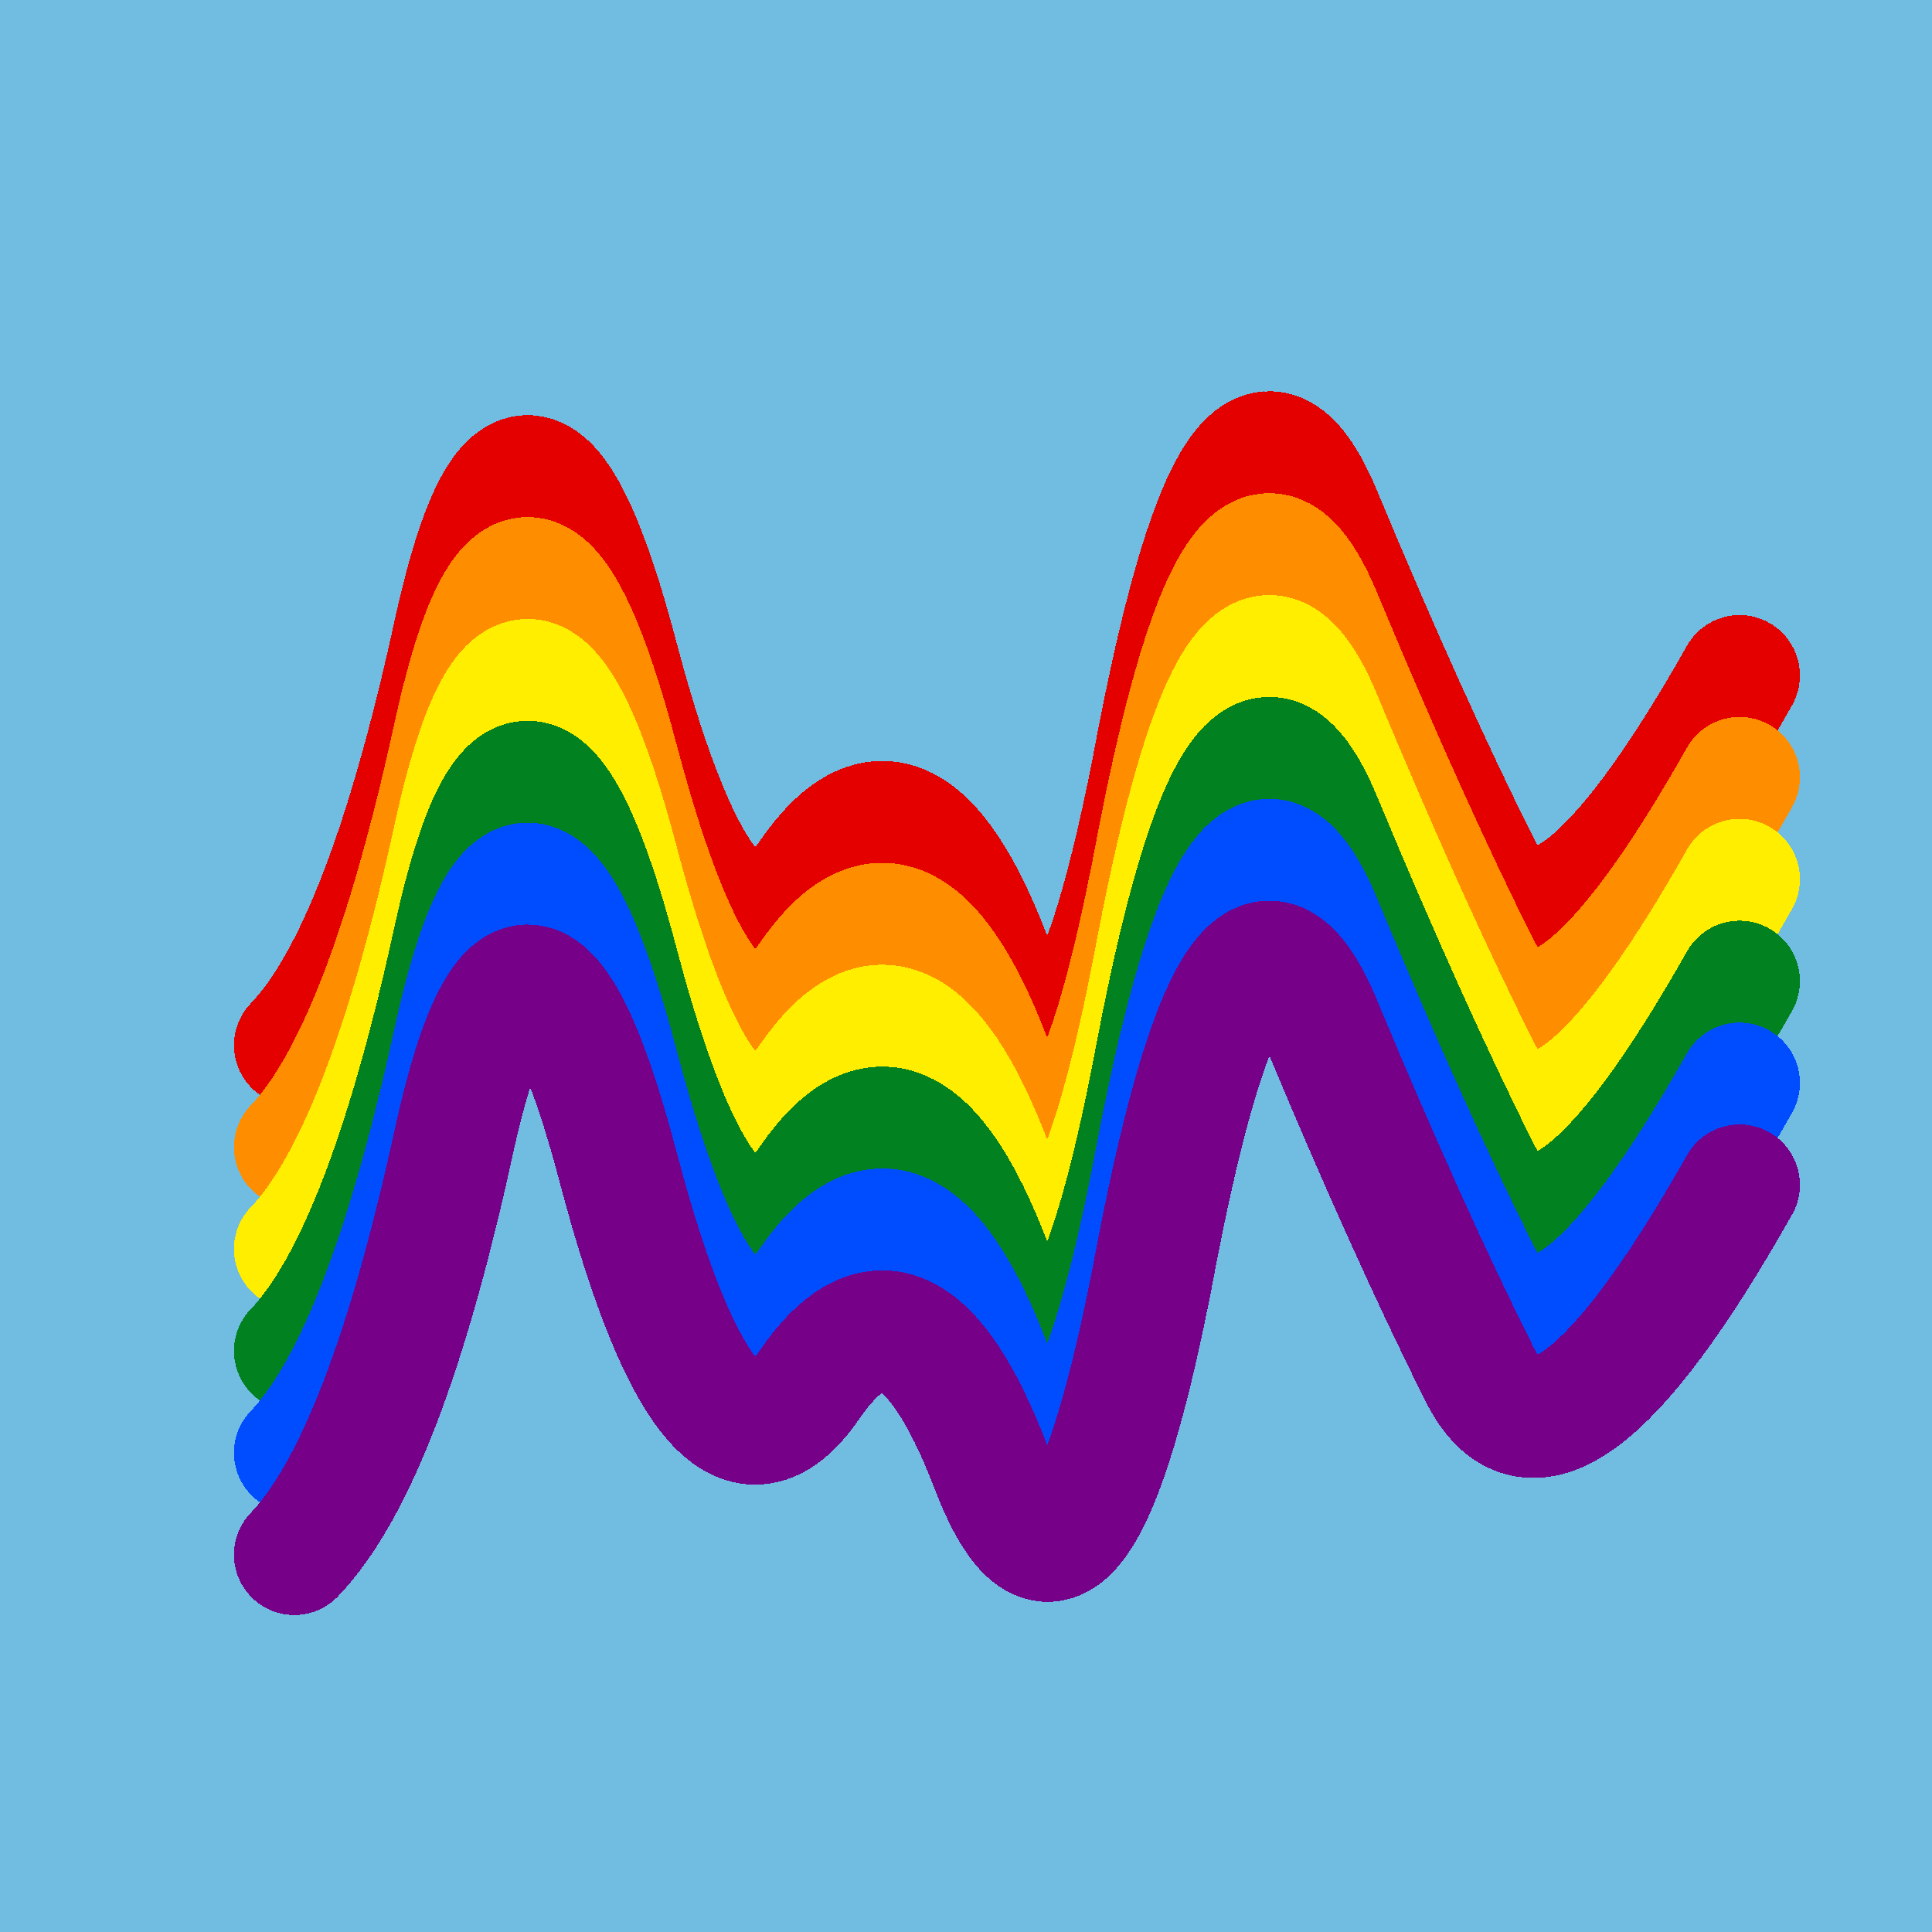
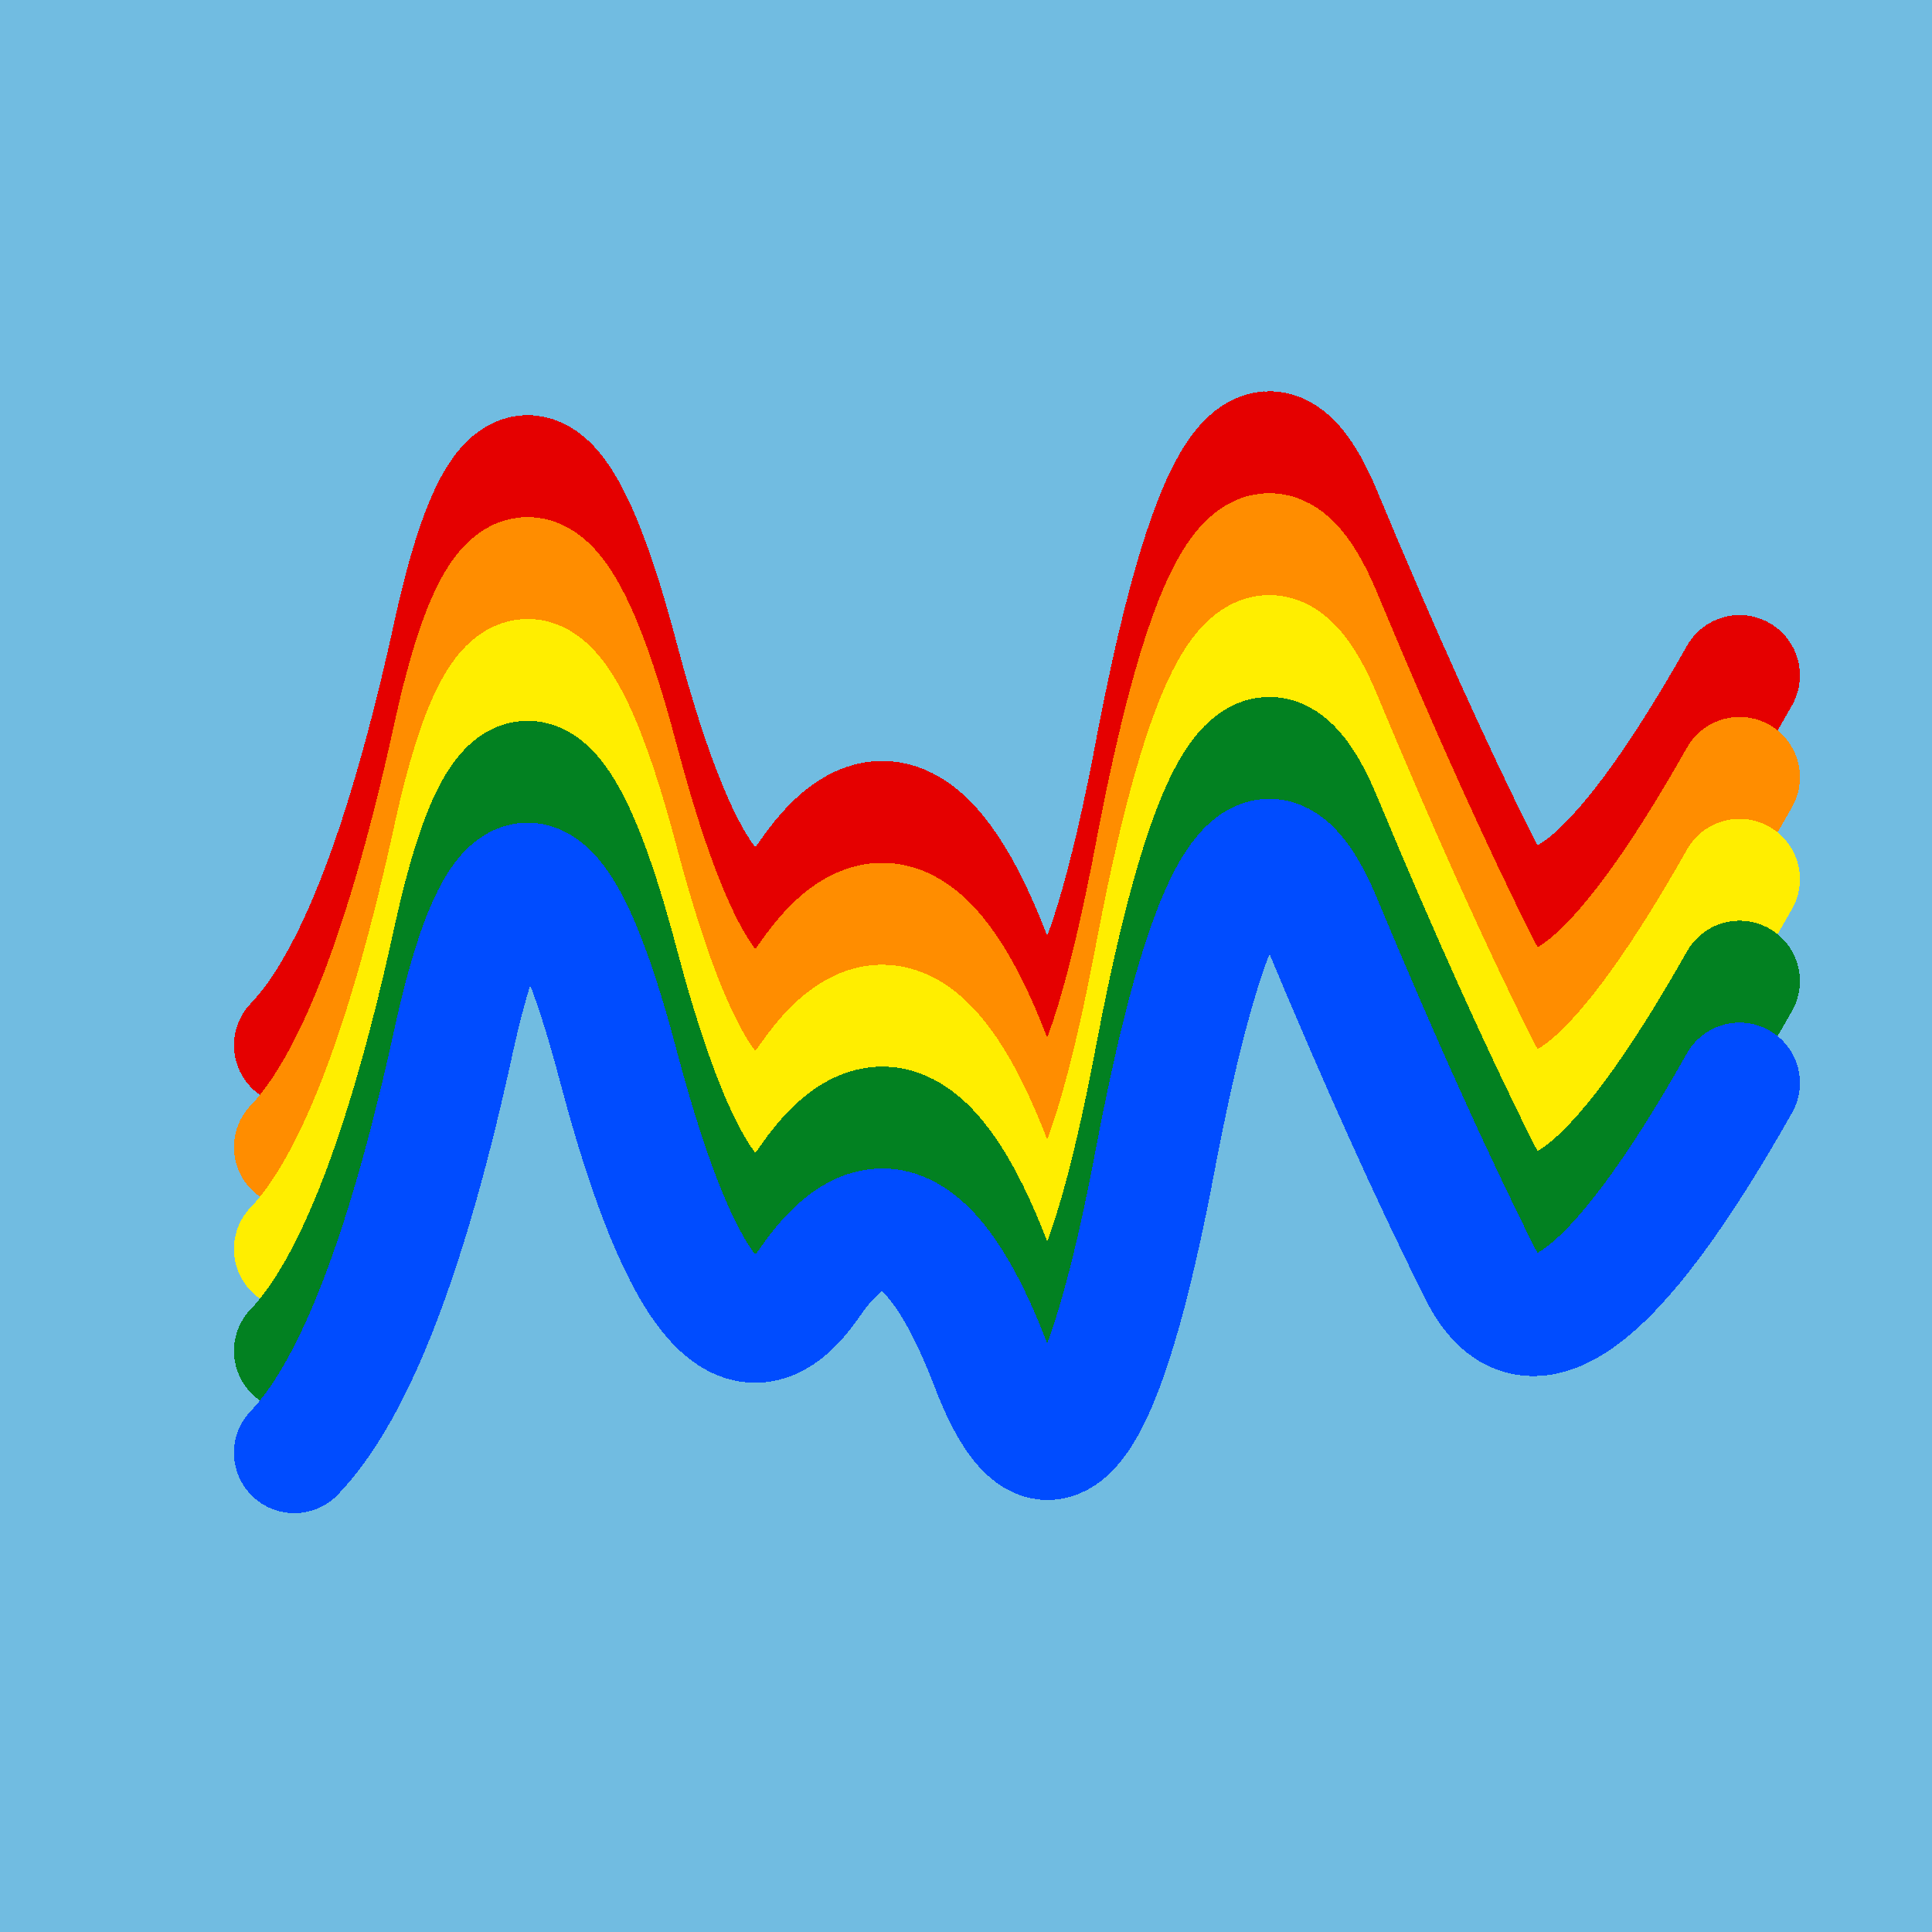
<svg xmlns="http://www.w3.org/2000/svg" width="1024" height="1024" viewBox="0 0 1024 1024" shape-rendering="crispEdges">
  <rect width="1024" height="1024" fill="#71BCE1" />
  <path d="M156,554 Q204,504,241,333,279,163,328,350,378,538,429,464,480,390,525,507,570,625,613,395,657,166,701,274,746,382,784,458,822,535,922,358" fill="transparent" stroke="#E50000" stroke-width="64" stroke-linecap="round" transform="translate(0,0)" />
  <path d="M156,554 Q204,504,241,333,279,163,328,350,378,538,429,464,480,390,525,507,570,625,613,395,657,166,701,274,746,382,784,458,822,535,922,358" fill="transparent" stroke="#FF8D00" stroke-width="64" stroke-linecap="round" transform="translate(0,54)" />
  <path d="M156,554 Q204,504,241,333,279,163,328,350,378,538,429,464,480,390,525,507,570,625,613,395,657,166,701,274,746,382,784,458,822,535,922,358" fill="transparent" stroke="#FFEE00" stroke-width="64" stroke-linecap="round" transform="translate(0,108)" />
  <path d="M156,554 Q204,504,241,333,279,163,328,350,378,538,429,464,480,390,525,507,570,625,613,395,657,166,701,274,746,382,784,458,822,535,922,358" fill="transparent" stroke="#028121" stroke-width="64" stroke-linecap="round" transform="translate(0,162)" />
  <path d="M156,554 Q204,504,241,333,279,163,328,350,378,538,429,464,480,390,525,507,570,625,613,395,657,166,701,274,746,382,784,458,822,535,922,358" fill="transparent" stroke="#004CFF" stroke-width="64" stroke-linecap="round" transform="translate(0,216)" />
-   <path d="M156,554 Q204,504,241,333,279,163,328,350,378,538,429,464,480,390,525,507,570,625,613,395,657,166,701,274,746,382,784,458,822,535,922,358" fill="transparent" stroke="#770088" stroke-width="64" stroke-linecap="round" transform="translate(0,270)" />
</svg>